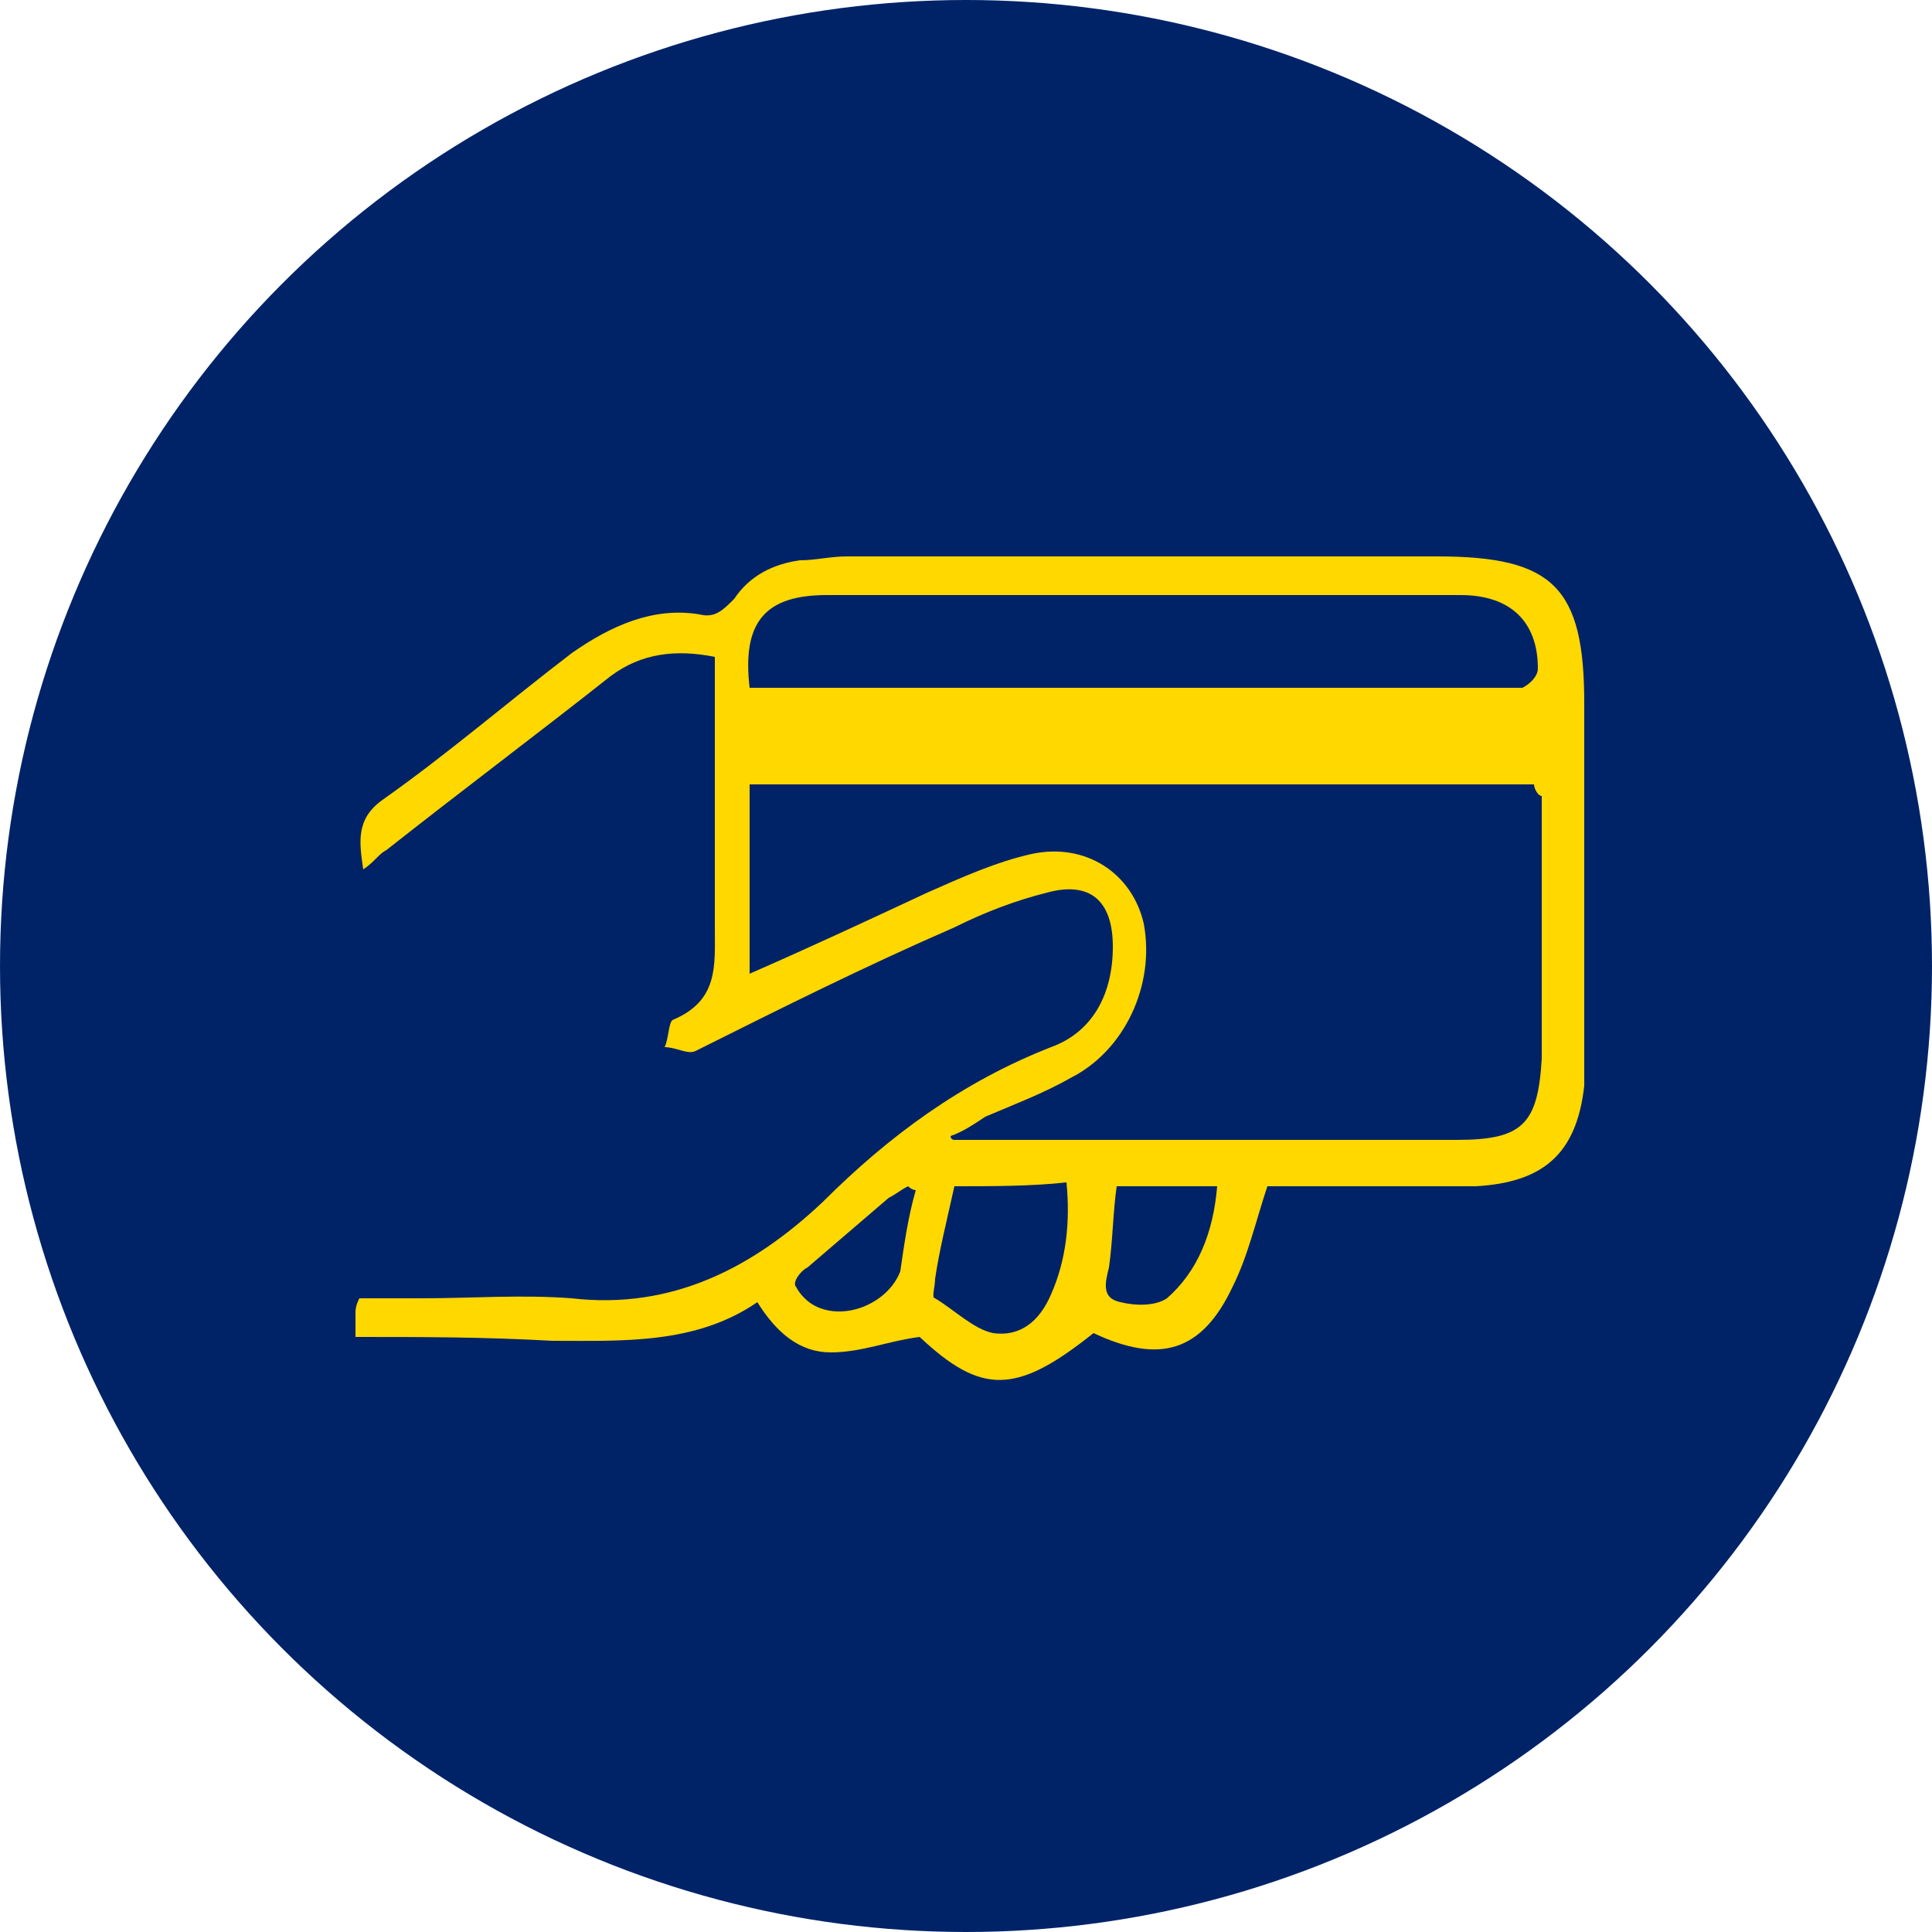
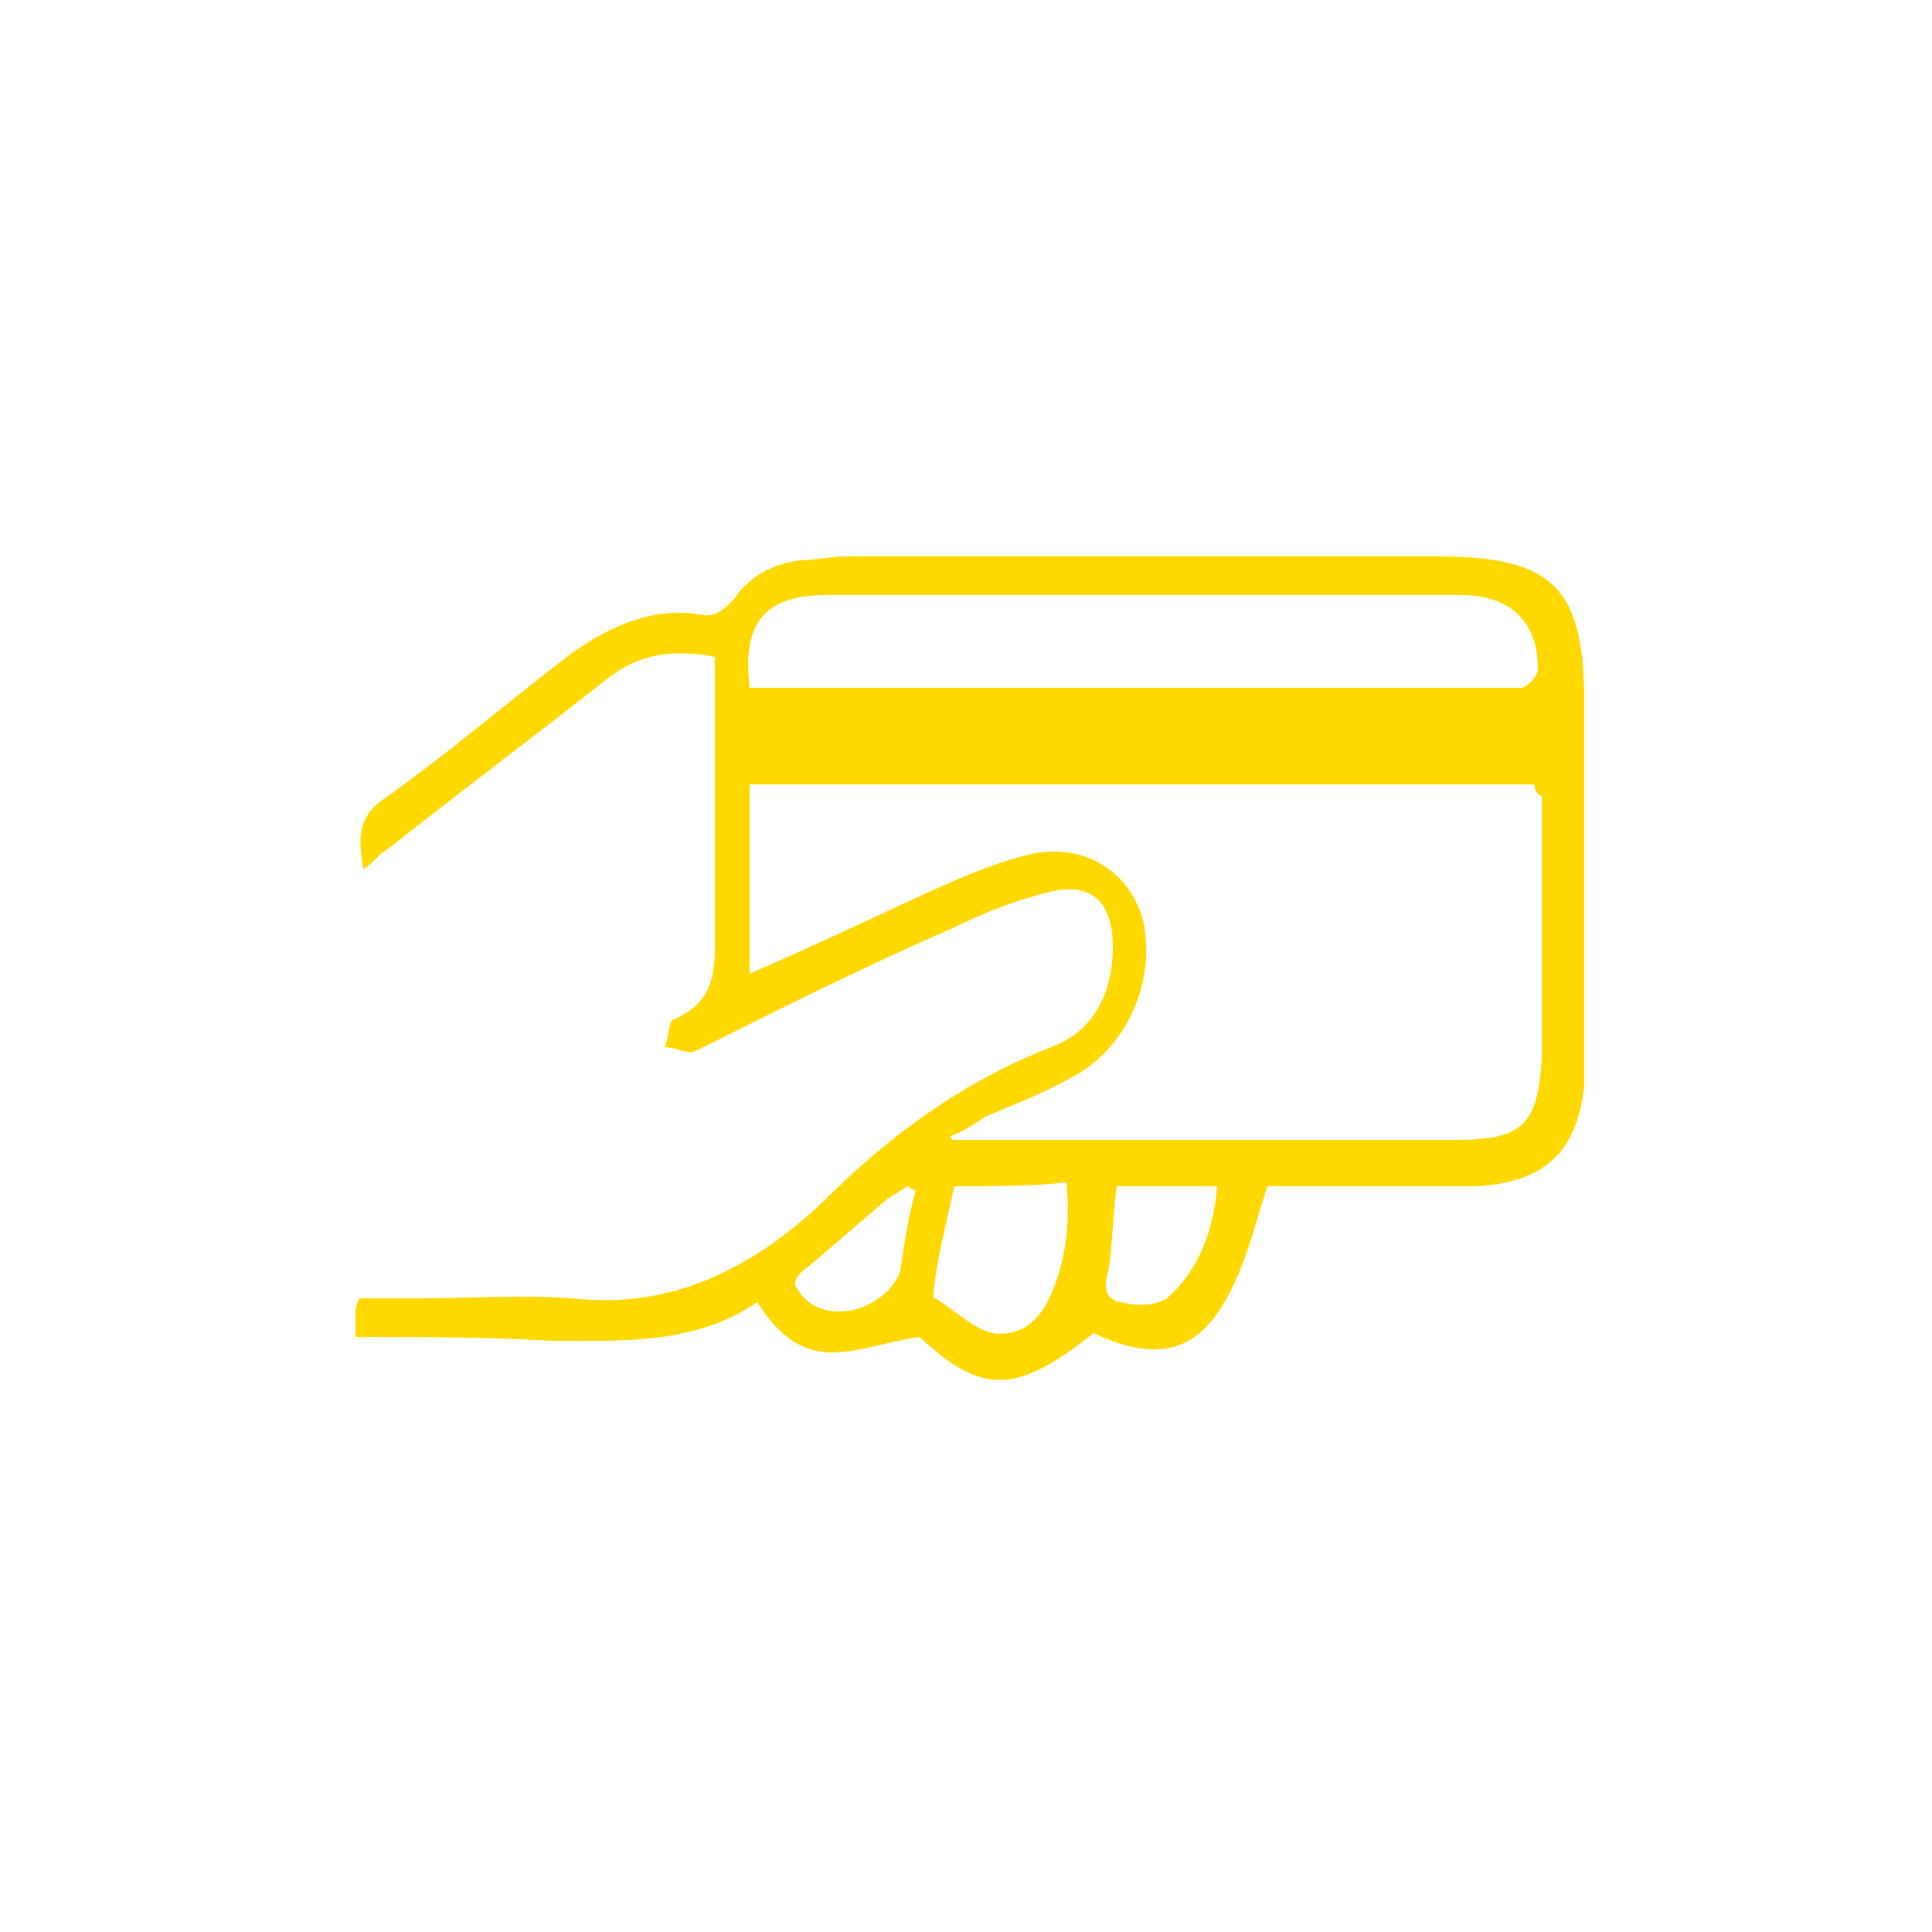
<svg xmlns="http://www.w3.org/2000/svg" version="1.1" id="Layer_1" x="0px" y="0px" viewBox="0 0 50 50" style="enable-background:new 0 0 50 50;" xml:space="preserve">
  <style type="text/css">
	.st0{fill:#002368;}
	.st1{fill:#FFD800;}
</style>
  <g>
-     <circle class="st0" cx="25" cy="25" r="25" />
-   </g>
+     </g>
  <g>
    <path class="st1" d="M9.2,34.6c0-0.3,0-0.4,0-0.6c0-0.1,0-0.2,0.1-0.4c0.5,0,1.1,0,1.6,0c1.3,0,2.6-0.1,3.9,0   c2.6,0.3,4.7-0.8,6.5-2.5c1.7-1.7,3.6-3.1,5.9-4c1.1-0.4,1.6-1.4,1.6-2.6c0-1.2-0.6-1.7-1.7-1.4c-0.8,0.2-1.6,0.5-2.4,0.9   c-2.3,1-4.5,2.1-6.7,3.2c-0.2,0.1-0.5-0.1-0.8-0.1c0.1-0.2,0.1-0.6,0.2-0.7c1.2-0.5,1.1-1.4,1.1-2.4c0-2.3,0-4.6,0-7   c-1-0.2-1.9-0.1-2.7,0.5c-1.9,1.5-3.9,3-5.8,4.5c-0.2,0.1-0.3,0.3-0.6,0.5c-0.1-0.7-0.2-1.3,0.5-1.8c1.7-1.2,3.2-2.5,4.9-3.8   c1-0.7,2.1-1.2,3.3-1c0.4,0.1,0.6-0.1,0.9-0.4c0.4-0.6,1-0.9,1.7-1c0.4,0,0.8-0.1,1.2-0.1c5.1,0,10.2,0,15.3,0c3,0,3.8,0.8,3.8,3.8   c0,3.1,0,6.1,0,9.2c0,0.2,0,0.5,0,0.7c-0.2,1.8-1.1,2.5-2.8,2.6c-1.6,0-3.1,0-4.7,0c-0.3,0-0.5,0-0.7,0c-0.3,0.9-0.5,1.8-0.9,2.6   c-0.8,1.7-1.9,2-3.6,1.2c-2,1.6-2.9,1.6-4.5,0.1c-0.8,0.1-1.5,0.4-2.3,0.4c-0.8,0-1.4-0.5-1.9-1.3c-1.6,1.1-3.5,1-5.3,1   C12.5,34.6,10.9,34.6,9.2,34.6z M39.7,20.3c-6.8,0-13.6,0-20.3,0c0,1.6,0,3.2,0,4.9c1.6-0.7,3.1-1.4,4.6-2.1c0.9-0.4,1.8-0.8,2.7-1   c1.4-0.3,2.6,0.5,2.9,1.8c0.3,1.6-0.5,3.3-1.9,4c-0.7,0.4-1.5,0.7-2.2,1c-0.3,0.2-0.6,0.4-0.9,0.5c0,0,0,0.1,0.1,0.1   c0.2,0,0.5,0,0.7,0c4.1,0,8.2,0,12.3,0c1.7,0,2.1-0.4,2.2-2.1c0-2.3,0-4.5,0-6.8C39.8,20.6,39.7,20.4,39.7,20.3z M19.4,17.8   c0.3,0,0.5,0,0.7,0c6.3,0,12.6,0,18.9,0c0.1,0,0.3,0,0.4,0c0.2-0.1,0.4-0.3,0.4-0.5c0-1.2-0.7-1.9-2-1.9c-5.5,0-11,0-16.4,0   C19.8,15.4,19.2,16.1,19.4,17.8z M24.7,30.7c-0.2,0.9-0.4,1.7-0.5,2.4c0,0.2-0.1,0.5,0,0.5c0.5,0.3,1,0.8,1.5,0.9   c0.7,0.1,1.2-0.3,1.5-1c0.4-0.9,0.5-1.9,0.4-2.9C26.7,30.7,25.7,30.7,24.7,30.7z M28.9,30.7c-0.1,0.7-0.1,1.4-0.2,2.1   c-0.1,0.4-0.2,0.8,0.3,0.9c0.4,0.1,0.9,0.1,1.2-0.1c0.8-0.7,1.2-1.7,1.3-2.9C30.5,30.7,29.7,30.7,28.9,30.7z M23.7,30.8   c-0.1,0-0.2-0.1-0.2-0.1c-0.2,0.1-0.3,0.2-0.5,0.3c-0.7,0.6-1.4,1.2-2.1,1.8c-0.2,0.1-0.4,0.4-0.3,0.5c0.1,0.2,0.3,0.4,0.5,0.5   c0.8,0.4,1.9-0.1,2.2-0.9C23.4,32.2,23.5,31.5,23.7,30.8z" />
  </g>
</svg>